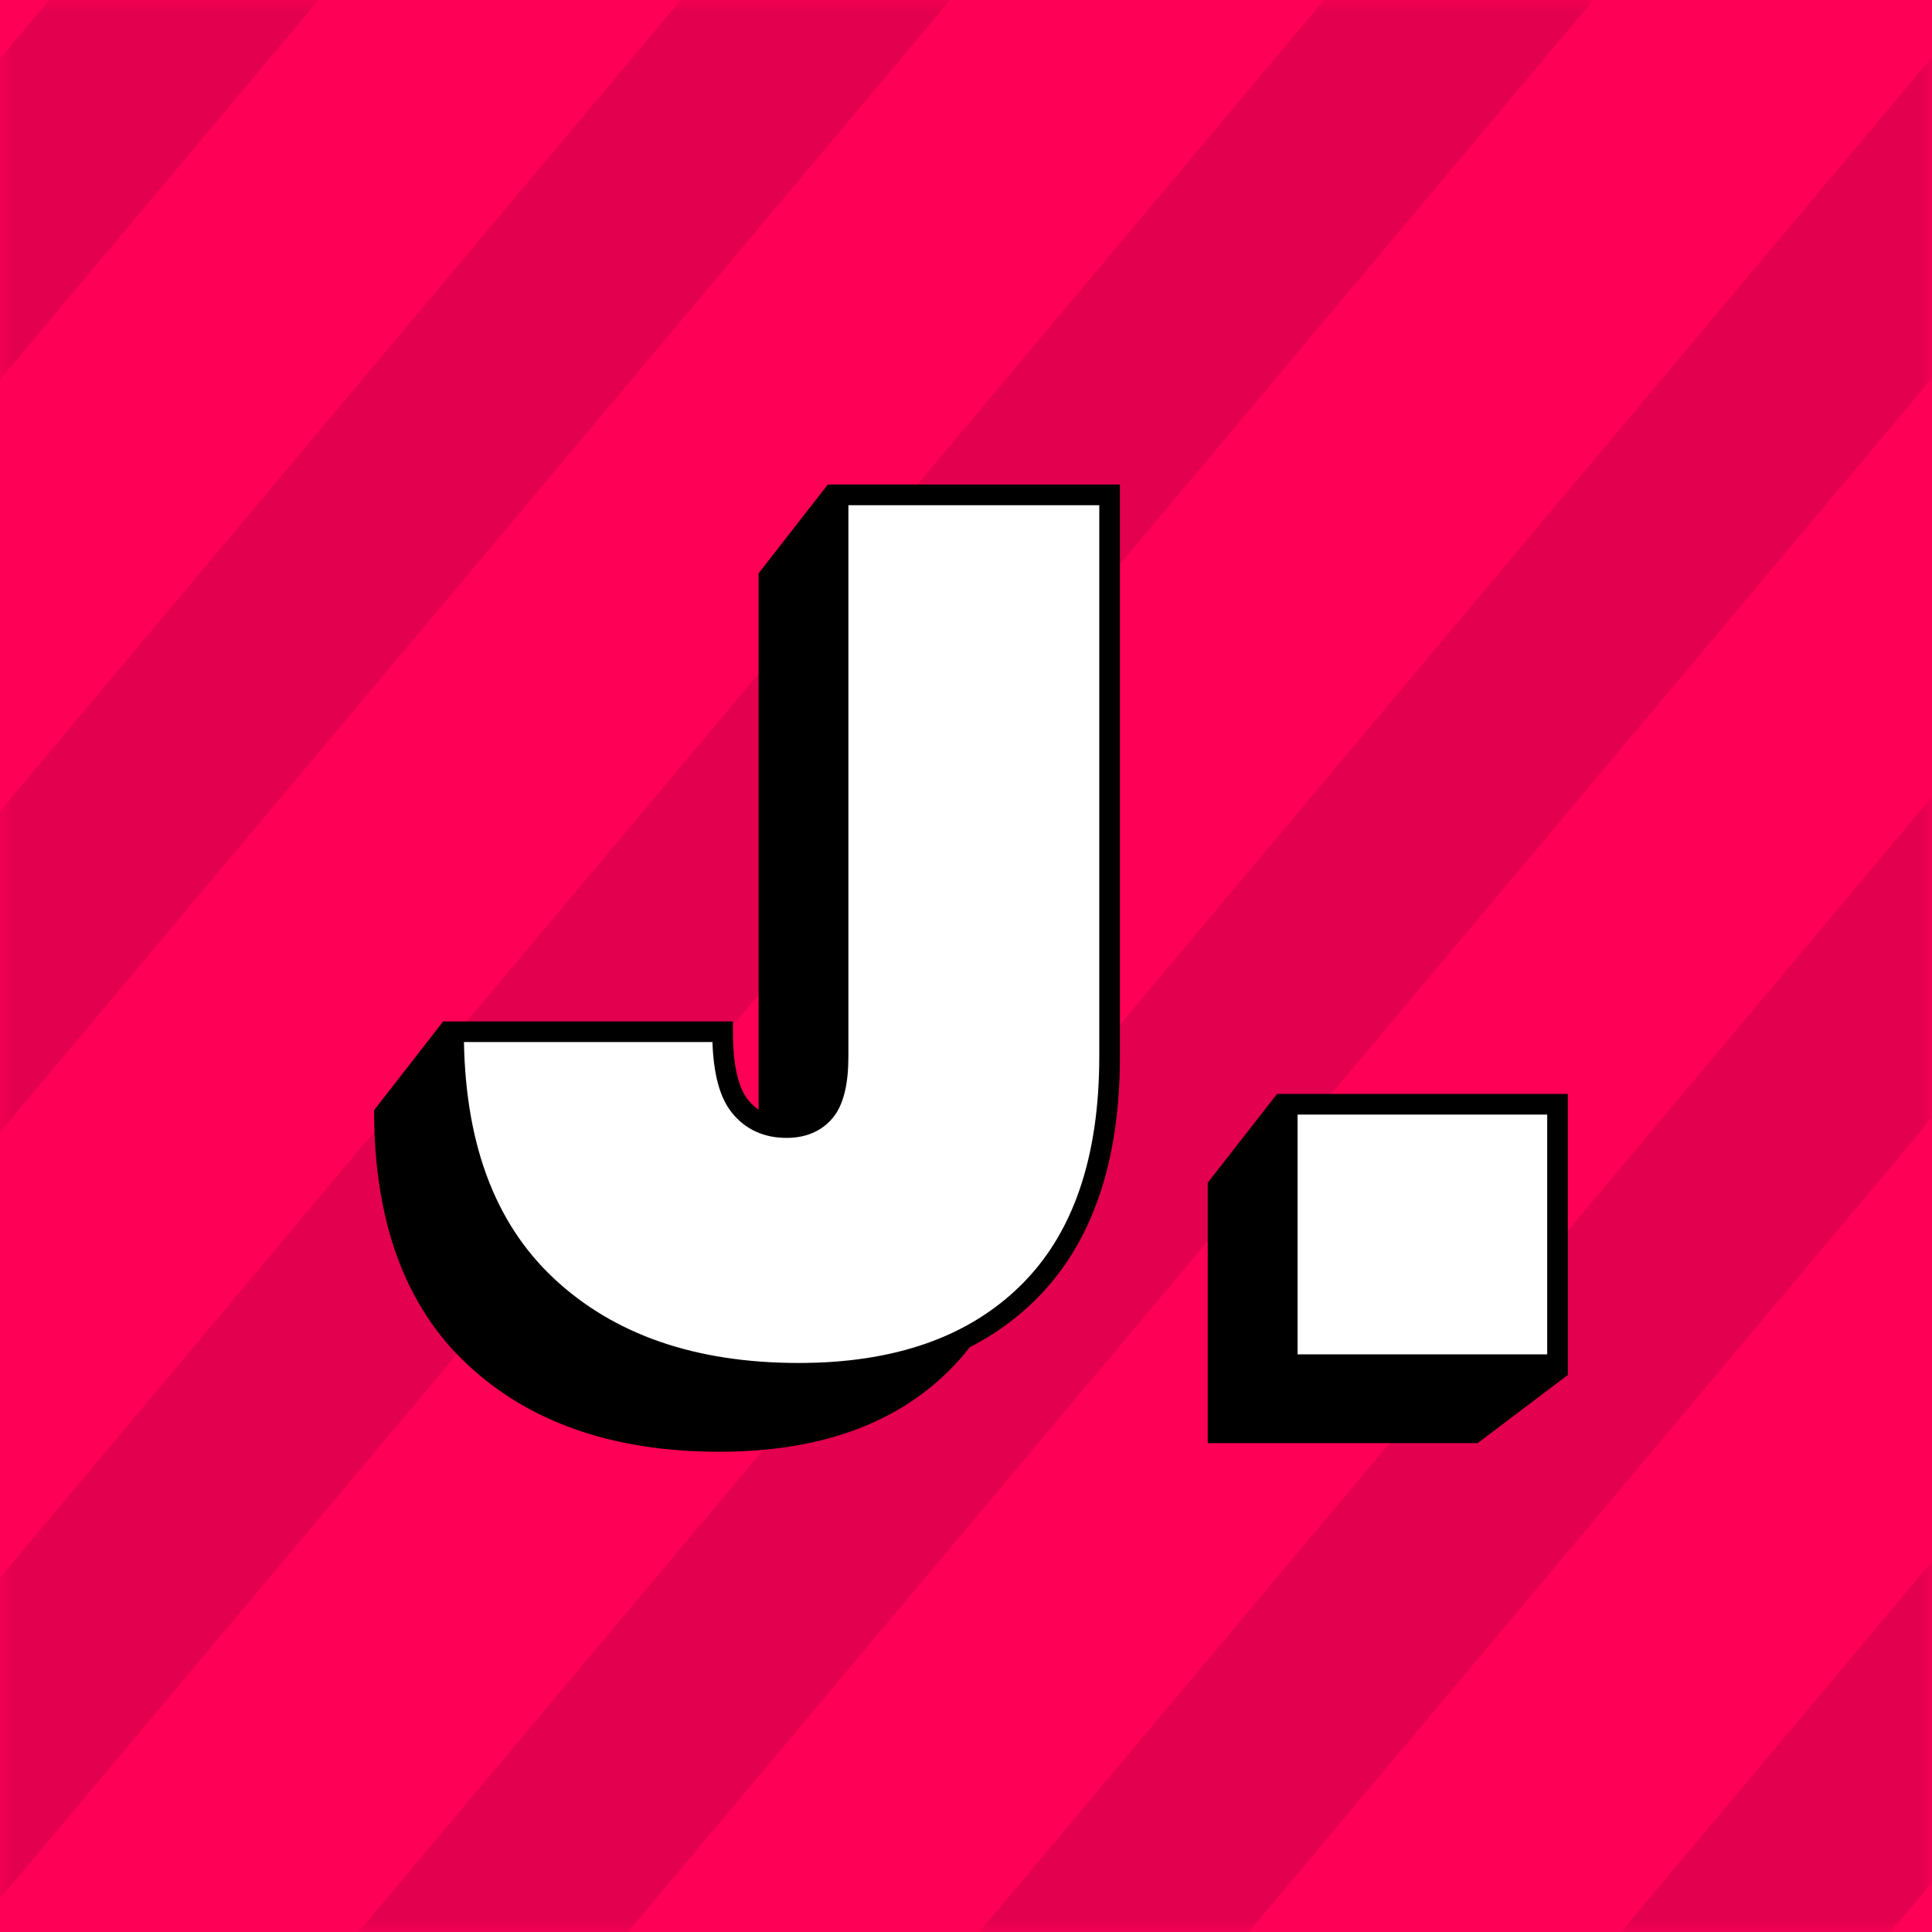
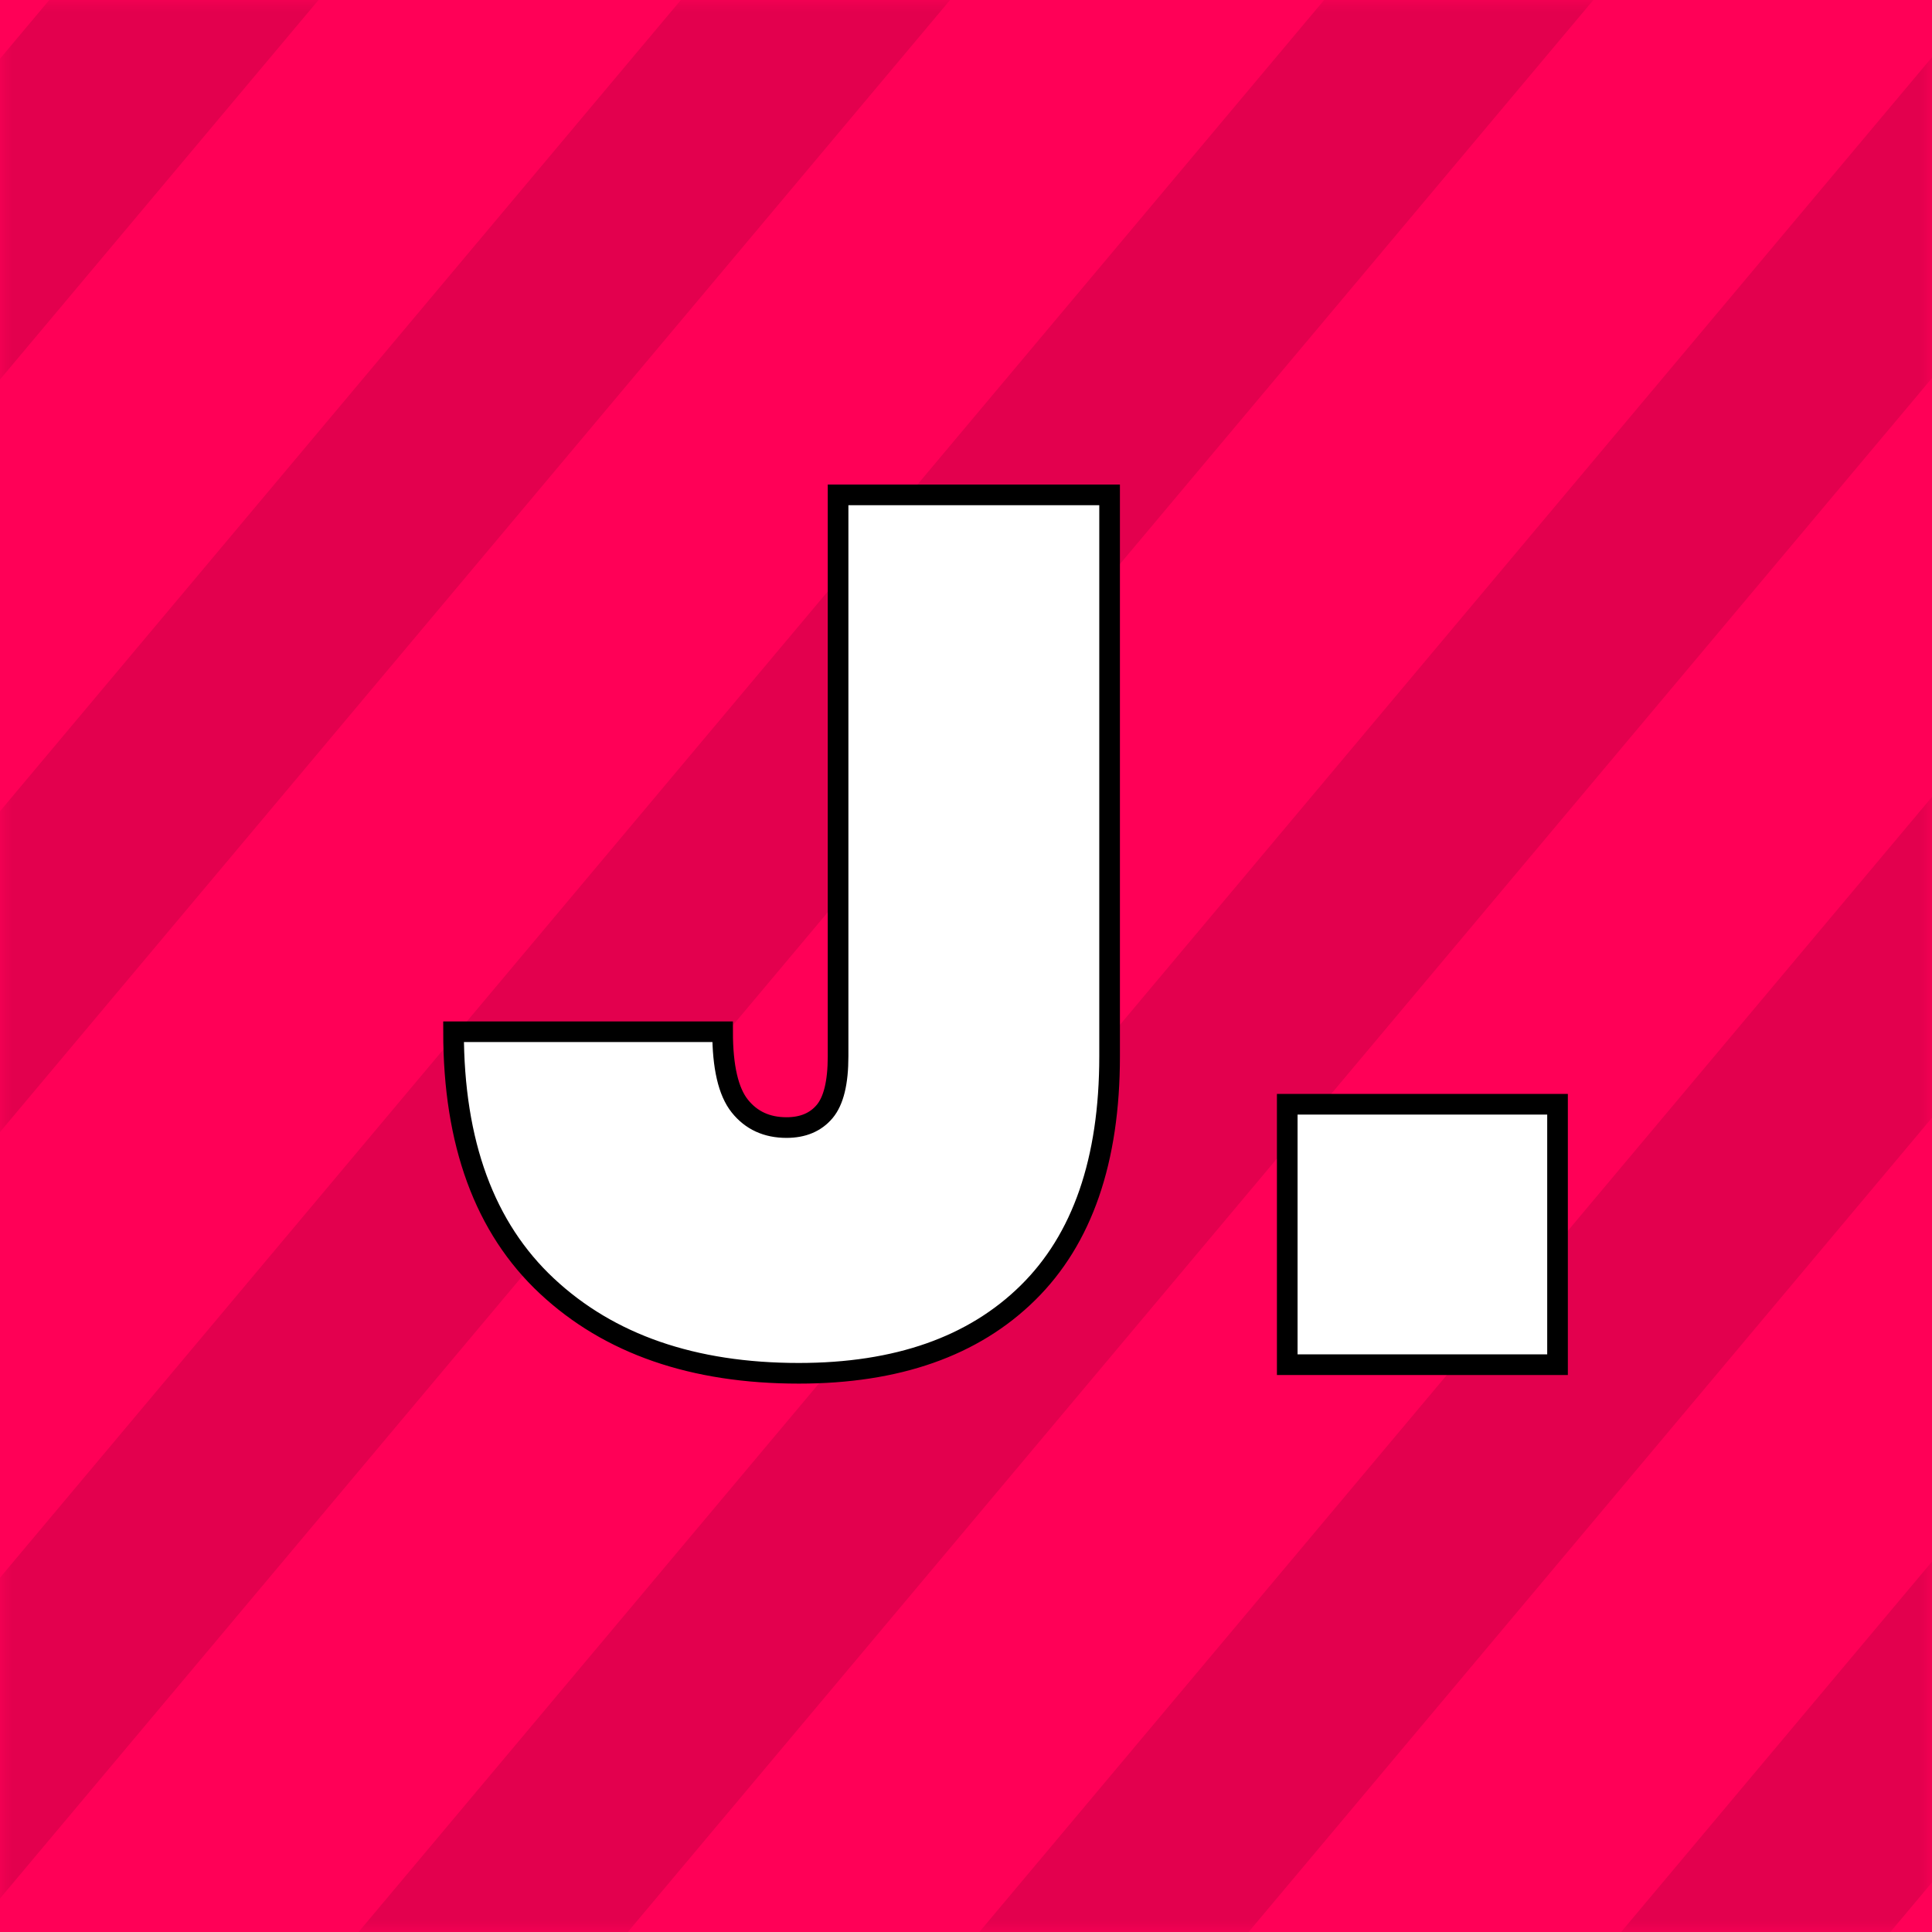
<svg xmlns="http://www.w3.org/2000/svg" xmlns:xlink="http://www.w3.org/1999/xlink" width="80px" height="80px" viewBox="0 0 80 80" version="1.1">
  <rect x="0" y="0" width="80" height="80" fill="#333333" stroke="none" />
  <title>Logo_carré Copy</title>
  <desc>Created with Sketch.</desc>
  <defs>
    <rect id="path-1" x="-4.88758087e-06" y="0" width="80" height="80" />
  </defs>
  <g id="Logo" stroke="none" stroke-width="1" fill="none" fill-rule="evenodd">
    <g id="Logo_UncleJ_final" transform="translate(-257, -761)">
      <g id="Logo_carré-Copy" transform="translate(257, 761)">
        <g id="BG">
          <mask id="mask-2" fill="white">
            <use xlink:href="#path-1" />
          </mask>
          <use id="Mask" fill="#FF0057" xlink:href="#path-1" />
          <g id="Group-3" opacity="0.601" mask="url(#mask-2)">
            <g transform="translate(-61.065, 50.488) rotate(110) translate(61.065, -50.488) translate(-220.065, -131.012)">
              <g transform="translate(0.344, 0.208)">
-                 <path d="M20.732,117.03 L321.289,117.059 C322.87,117.059 324.151,118.341 324.152,119.922 L324.152,122.736 C324.152,124.317 322.87,125.599 321.289,125.599 C321.289,125.599 321.289,125.599 321.289,125.598 L20.732,125.569 C19.151,125.569 17.87,124.287 17.869,122.706 L17.869,119.892 C17.869,118.311 19.151,117.029 20.732,117.029 C20.732,117.029 20.732,117.029 20.732,117.03 Z" id="Rectangle" fill="#D00047" transform="translate(171.011, 121.314) rotate(20) translate(-171.011, -121.314) " />
+                 <path d="M20.732,117.03 L321.289,117.059 C322.87,117.059 324.151,118.341 324.152,119.922 L324.152,122.736 C324.152,124.317 322.87,125.599 321.289,125.599 L20.732,125.569 C19.151,125.569 17.87,124.287 17.869,122.706 L17.869,119.892 C17.869,118.311 19.151,117.029 20.732,117.029 C20.732,117.029 20.732,117.029 20.732,117.03 Z" id="Rectangle" fill="#D00047" transform="translate(171.011, 121.314) rotate(20) translate(-171.011, -121.314) " />
                <path d="M20.732,94.889 L321.289,94.919 C322.87,94.919 324.151,96.201 324.152,97.782 L324.152,100.596 C324.152,102.177 322.87,103.459 321.289,103.459 C321.289,103.459 321.289,103.459 321.289,103.458 L20.732,103.429 C19.151,103.428 17.87,102.147 17.869,100.566 L17.869,97.752 C17.869,96.171 19.151,94.889 20.732,94.889 C20.732,94.889 20.732,94.889 20.732,94.889 Z" id="Rectangle" fill="#D00047" transform="translate(171.011, 99.174) rotate(20) translate(-171.011, -99.174) " />
                <path d="M20.732,73.935 L321.289,73.965 C322.87,73.965 324.151,75.247 324.152,76.828 L324.152,79.642 C324.152,81.223 322.87,82.505 321.289,82.505 C321.289,82.505 321.289,82.505 321.289,82.504 L20.732,82.475 C19.151,82.474 17.87,81.193 17.869,79.612 L17.869,76.798 C17.869,75.217 19.151,73.935 20.732,73.935 C20.732,73.935 20.732,73.935 20.732,73.935 Z" id="Rectangle" fill="#D00047" transform="translate(171.011, 78.22) rotate(20) translate(-171.011, -78.22) " />
                <path d="M21.33,52.49 L321.887,52.52 C323.468,52.52 324.749,53.802 324.749,55.383 L324.749,58.197 C324.75,59.778 323.468,61.06 321.887,61.06 C321.887,61.06 321.887,61.06 321.887,61.059 L21.33,61.03 C19.749,61.029 18.467,59.748 18.467,58.167 L18.467,55.353 C18.467,53.772 19.748,52.49 21.33,52.49 C21.33,52.49 21.33,52.49 21.33,52.49 Z" id="Rectangle" fill="#D00047" transform="translate(171.608, 56.775) rotate(20) translate(-171.608, -56.775) " />
                <path d="M17.886,137.707 L318.443,137.736 C320.024,137.737 321.306,139.018 321.306,140.599 L321.306,143.413 C321.306,144.994 320.025,146.276 318.443,146.276 C318.443,146.276 318.443,146.276 318.443,146.276 L17.886,146.246 C16.305,146.246 15.024,144.964 15.024,143.383 L15.024,140.569 C15.023,138.988 16.305,137.707 17.886,137.707 C17.886,137.707 17.886,137.707 17.886,137.707 Z" id="Rectangle-Copy-10" fill="#D00047" transform="translate(168.165, 141.991) rotate(20) translate(-168.165, -141.991) " />
                <path d="M15.041,157.989 L315.597,158.018 C317.178,158.019 318.46,159.3 318.46,160.881 L318.46,163.695 C318.461,165.276 317.179,166.558 315.598,166.558 C315.598,166.558 315.598,166.558 315.597,166.558 L15.041,166.528 C13.46,166.528 12.178,165.246 12.178,163.665 L12.178,160.851 C12.178,159.27 13.459,157.989 15.04,157.989 C15.04,157.989 15.041,157.989 15.041,157.989 Z" id="Rectangle-Copy-11" fill="#D00047" transform="translate(165.319, 162.273) rotate(20) translate(-165.319, -162.273) " />
                <path d="M12.195,178.271 L312.752,178.3 C314.333,178.301 315.614,179.582 315.615,181.163 L315.615,183.977 C315.615,185.558 314.333,186.84 312.752,186.84 C312.752,186.84 312.752,186.84 312.752,186.84 L12.195,186.81 C10.614,186.81 9.332,185.528 9.332,183.947 L9.332,181.133 C9.332,179.552 10.614,178.27 12.195,178.27 C12.195,178.27 12.195,178.27 12.195,178.271 Z" id="Rectangle-Copy-12" fill="#D00047" transform="translate(162.473, 182.555) rotate(20) translate(-162.473, -182.555) " />
                <path d="M9.349,198.553 L309.906,198.582 C311.487,198.582 312.769,199.864 312.769,201.445 L312.769,204.259 C312.769,205.84 311.487,207.122 309.906,207.122 C309.906,207.122 309.906,207.122 309.906,207.122 L9.349,207.092 C7.768,207.092 6.487,205.81 6.486,204.229 L6.486,201.415 C6.486,199.834 7.768,198.552 9.349,198.552 C9.349,198.552 9.349,198.552 9.349,198.553 Z" id="Rectangle-Copy-13" fill="#D00047" transform="translate(159.628, 202.837) rotate(20) translate(-159.628, -202.837) " />
                <path d="M6.504,218.835 L307.06,218.864 C308.641,218.864 309.923,220.146 309.923,221.727 L309.923,224.541 C309.923,226.122 308.642,227.404 307.061,227.404 C307.061,227.404 307.06,227.404 307.06,227.403 L6.504,227.374 C4.923,227.374 3.641,226.092 3.641,224.511 L3.641,221.697 C3.64,220.116 4.922,218.834 6.503,218.834 C6.503,218.834 6.503,218.834 6.504,218.835 Z" id="Rectangle-Copy-14" fill="#D00047" transform="translate(156.782, 223.119) rotate(20) translate(-156.782, -223.119) " />
              </g>
            </g>
          </g>
        </g>
        <g id="Logo" transform="translate(15, 20)" fill-rule="nonzero">
-           <path d="M14.784,40.114 C18.854,40.114 22.016,39.003 24.272,36.781 C26.527,34.56 27.655,31.296 27.655,26.989 L27.655,3.74 L19.278,0.064 L16.412,3.74 L16.412,26.989 C16.412,28.074 16.225,28.837 15.852,29.278 C15.479,29.719 14.953,29.939 14.275,29.939 C13.461,29.939 12.817,29.642 12.342,29.049 C11.867,28.455 11.63,27.429 11.63,25.971 L3.354,22.292 L0.489,25.971 C0.489,30.583 1.777,34.094 4.355,36.502 C6.932,38.91 10.409,40.114 14.784,40.114 Z M49.922,36.933 L46.202,28.973 L37.875,25.302 L35.01,28.973 L35.01,39.757 L46.186,39.757 L49.922,36.933 Z" id="UncleJ." fill="#000000" />
          <path d="M18.076,36.865 C22.145,36.865 25.308,35.754 27.563,33.532 C29.819,31.311 30.946,28.047 30.946,23.74 L30.946,23.74 L30.946,0.491 L19.703,0.491 L19.703,23.74 C19.703,24.825 19.517,25.588 19.144,26.029 C18.771,26.47 18.245,26.69 17.567,26.69 C16.753,26.69 16.108,26.393 15.634,25.8 C15.159,25.206 14.921,24.18 14.921,22.722 L14.921,22.722 L3.78,22.722 C3.78,27.334 5.069,30.845 7.647,33.253 C10.224,35.661 13.701,36.865 18.076,36.865 Z M49.494,36.508 L49.494,25.724 L38.302,25.724 L38.302,36.508 L49.494,36.508 Z" id="UncleJ." stroke="#000000" stroke-width="0.855" fill="#FFFFFF" />
        </g>
      </g>
    </g>
  </g>
</svg>